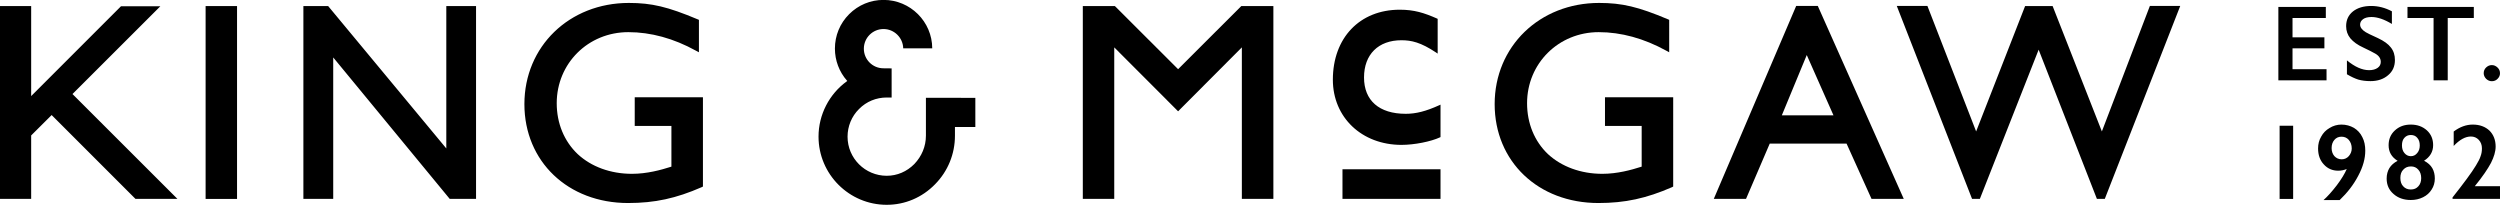
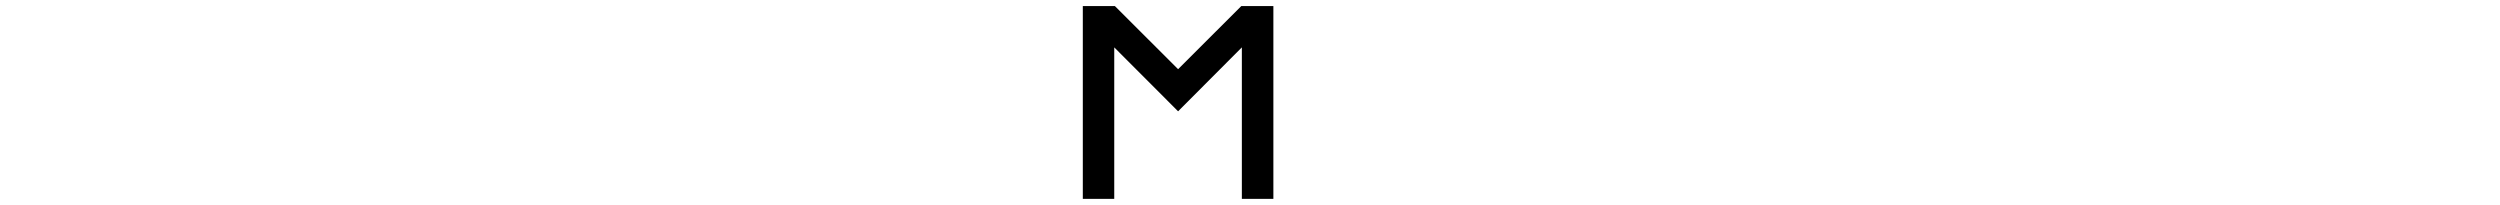
<svg xmlns="http://www.w3.org/2000/svg" viewBox="0 0 280.75 23">
-   <path d="M256 14.12h1.52v8.22H256zM255.86.78v8.24h5.41V7.77h-3.82V5.43h3.58V4.19h-3.58V2.02h3.74V.78zM266.28.67c.8 0 1.58.2 2.33.6v1.42c-.86-.52-1.62-.78-2.29-.78-.4 0-.72.08-.93.23-.23.16-.35.37-.35.62 0 .31.21.6.64.86.11.08.57.3 1.36.66.68.32 1.17.67 1.46 1.06.31.39.45.86.45 1.4 0 .71-.25 1.28-.77 1.71-.51.44-1.17.66-1.97.66-.53 0-.98-.06-1.37-.17-.38-.12-.81-.32-1.28-.6V6.78c.89.73 1.71 1.1 2.49 1.1.4 0 .72-.09.96-.26s.35-.39.35-.67c0-.38-.2-.69-.62-.93-.33-.19-.79-.42-1.34-.68-.64-.29-1.12-.64-1.45-1.03-.32-.39-.48-.85-.48-1.37 0-.69.25-1.24.77-1.66.51-.4 1.19-.61 2.04-.61M270.36.78v1.24h2.93v7h1.59v-7h2.93V.78zM279.83 7.31c.24 0 .45.09.64.27.19.18.28.39.28.64s-.09.45-.27.63c-.17.18-.38.27-.65.27-.24 0-.45-.09-.64-.27-.17-.18-.27-.39-.27-.63 0-.25.09-.47.27-.64.19-.18.4-.27.64-.27M261.84 16.63c0 .36.11.67.31.9.21.23.49.36.82.36.33 0 .6-.13.81-.37.2-.24.32-.52.32-.85 0-.39-.12-.71-.33-.96-.21-.24-.48-.36-.82-.36-.33 0-.6.12-.8.36-.2.23-.31.54-.31.92m1.1-2.64c.53 0 .98.13 1.41.37.4.25.72.58.94 1.04.23.44.33.94.33 1.52 0 .88-.25 1.81-.79 2.82-.52 1-1.22 1.9-2.09 2.73h-1.81c.46-.41.96-.97 1.49-1.66.52-.69.89-1.3 1.12-1.83-.31.12-.61.19-.96.19-.65 0-1.2-.24-1.62-.71-.43-.46-.64-1.06-.64-1.79 0-.48.11-.93.35-1.33.21-.4.53-.73.93-.96.41-.26.87-.39 1.34-.39M269.74 16.33c0 .35.09.64.28.86.19.23.43.35.72.35s.53-.12.72-.36c.19-.23.28-.5.28-.85 0-.36-.09-.64-.28-.85-.17-.21-.41-.32-.72-.32s-.54.11-.72.31c-.19.2-.28.48-.28.86m-.18 3.65c0 .4.11.73.32.94.21.24.5.36.85.36.37 0 .64-.12.85-.36.21-.23.32-.53.32-.92s-.11-.71-.32-.94c-.21-.25-.49-.37-.82-.37-.36 0-.64.11-.86.35-.23.22-.34.54-.34.94m1.17-5.99c.75 0 1.34.23 1.81.65.48.44.7 1 .7 1.66 0 .74-.35 1.33-1.02 1.75.43.23.74.5.93.84.19.33.28.72.28 1.16 0 .45-.12.88-.36 1.24-.23.37-.54.65-.96.86s-.88.31-1.38.31c-.78 0-1.44-.23-1.94-.68-.51-.44-.77-1.01-.77-1.73 0-.45.11-.85.31-1.18.2-.32.51-.6.92-.81-.69-.43-1.01-1.01-1.01-1.75 0-.68.23-1.22.69-1.65.48-.45 1.07-.67 1.8-.67M277.69 13.99c.79 0 1.41.24 1.88.68.45.45.69 1.05.69 1.79 0 .56-.19 1.17-.52 1.83-.35.66-.94 1.54-1.82 2.62h2.83v1.42h-5.33v-.16c.61-.77 1.14-1.46 1.59-2.07s.8-1.12 1.04-1.52c.24-.4.43-.74.52-1.04.11-.28.15-.58.15-.88 0-.37-.11-.69-.36-.96-.24-.25-.53-.37-.88-.37-.62 0-1.26.35-1.93 1.06v-1.62c.69-.52 1.41-.78 2.14-.78M103.98 15.24c0 1.2-.47 2.31-1.3 3.18-.84.85-1.93 1.32-3.1 1.32-2.43 0-4.4-1.97-4.4-4.39 0-1.17.46-2.29 1.29-3.11.83-.84 1.93-1.29 3.11-1.29h.55V7.68l-.92-.01c-1.22 0-2.2-.99-2.2-2.2 0-1.22.99-2.21 2.21-2.21 1.2 0 2.19.98 2.21 2.17h3.26c-.01-3-2.46-5.44-5.47-5.44-1.46 0-2.83.57-3.86 1.6-1.04 1.04-1.6 2.41-1.6 3.87 0 1.32.48 2.61 1.36 3.6l.03.03-.05.04c-1.99 1.44-3.18 3.76-3.18 6.21 0 4.23 3.44 7.66 7.66 7.66 2.05 0 3.98-.82 5.43-2.31 1.44-1.46 2.23-3.4 2.23-5.45v-.98h2.29v-3.27l-5.55-.01v4.26zM23.09.68h3.53v21.66h-3.53zM50.12.68v15.99L36.85.68h-2.78v21.65h3.35V6.45L50.5 22.33h2.96V.68zM0 .68v21.65h3.5v-7.12l2.3-2.29 9.41 9.41h4.71L8.14 10.56 18.01.7h-4.42L3.5 10.79V.68zM75.39 18.72h-.01c-1.16.37-2.72.8-4.41.8-2.41 0-4.57-.8-6.09-2.21-1.52-1.44-2.36-3.46-2.36-5.72 0-4.47 3.53-7.98 8.04-7.98 2.53 0 5.09.7 7.59 2.08l.34.18V2.23l-.14-.06C74.99.76 73.19.33 70.62.33c-6.69 0-11.73 4.89-11.73 11.36 0 6.45 4.9 11.11 11.64 11.11 3 0 5.39-.52 8.27-1.78l.14-.07V10.92h-7.66v3.22h4.12v4.58h-.01zM150.76 19.01h11.01v3.32h-11.01zM157.86 12.78c-2.98 0-4.68-1.49-4.68-4.08s1.61-4.18 4.2-4.18c1.12 0 2.17.23 3.91 1.39l.16.11v-3.9l-.05-.03c-1.48-.65-2.58-1-4.21-1-4.49 0-7.51 3.16-7.51 7.86 0 4.23 3.24 7.32 7.71 7.32 1.44 0 3.3-.37 4.33-.85l.05-.03v-3.64l-.15.07c-1.5.68-2.61.96-3.76.96M204.14.67h-2.43l-9.25 21.66h3.62l2.66-6.2h8.63l2.8 6.2h3.62L204.14.67zm-4.04 12.28l2.8-6.77 3 6.77h-5.8zM241.43.67l-5.39 14.09L230.51.68h-3.09l-5.5 14.08L216.45.67h-3.44l8.45 21.66h.88l6.6-16.75 6.54 16.75h.89L244.84.67z" />
  <g>
-     <path d="M184.37 18.72h-.03c-1.16.37-2.71.8-4.4.8-2.41 0-4.57-.8-6.1-2.21-1.52-1.44-2.35-3.46-2.35-5.72 0-4.47 3.54-7.98 8.04-7.98 2.53 0 5.08.7 7.59 2.08l.33.18V2.23l-.13-.06C183.97.76 182.16.33 179.58.33c-6.69 0-11.73 4.89-11.73 11.36 0 6.45 4.89 11.11 11.65 11.11 2.99 0 5.38-.52 8.27-1.78l.13-.07V10.92h-7.66v3.22h4.12v4.58z" />
-   </g>
+     </g>
  <g>
    <path d="M139.4.68l-7.1 7.09-7.1-7.09h-3.6v21.65h3.53V5.32l7.17 7.18 7.16-7.18v17.01H143V.68z" />
  </g>
</svg>